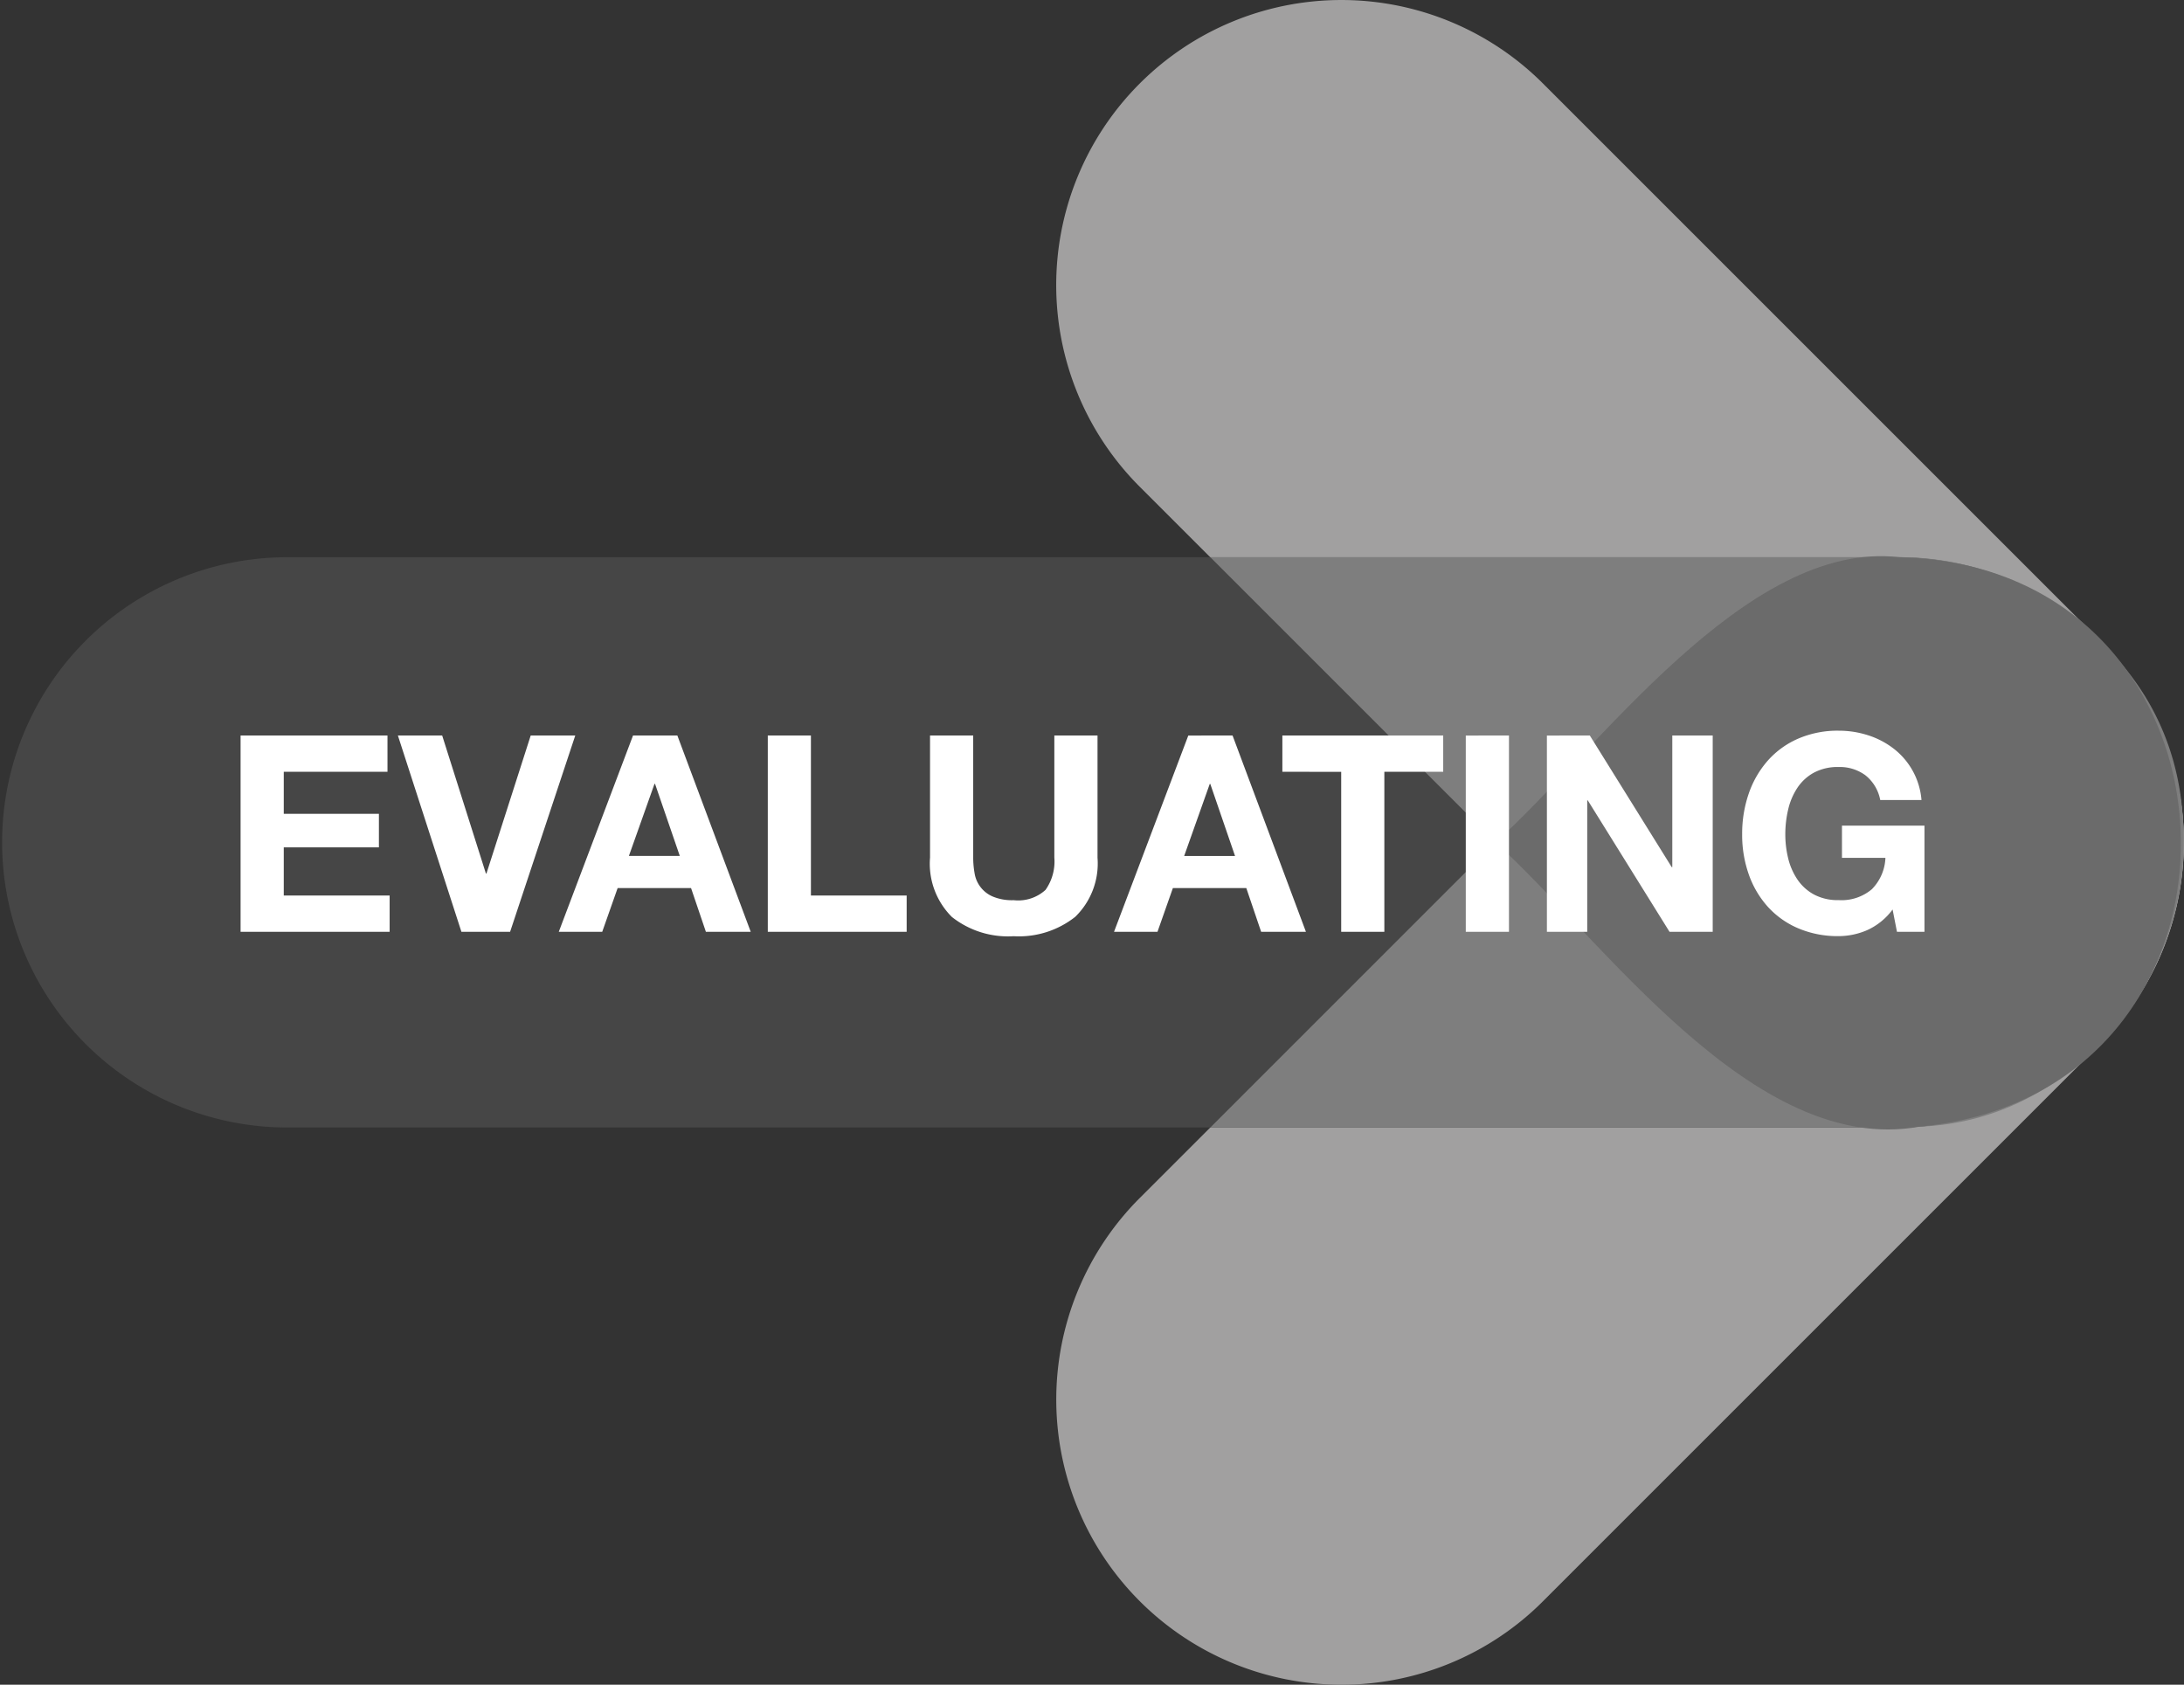
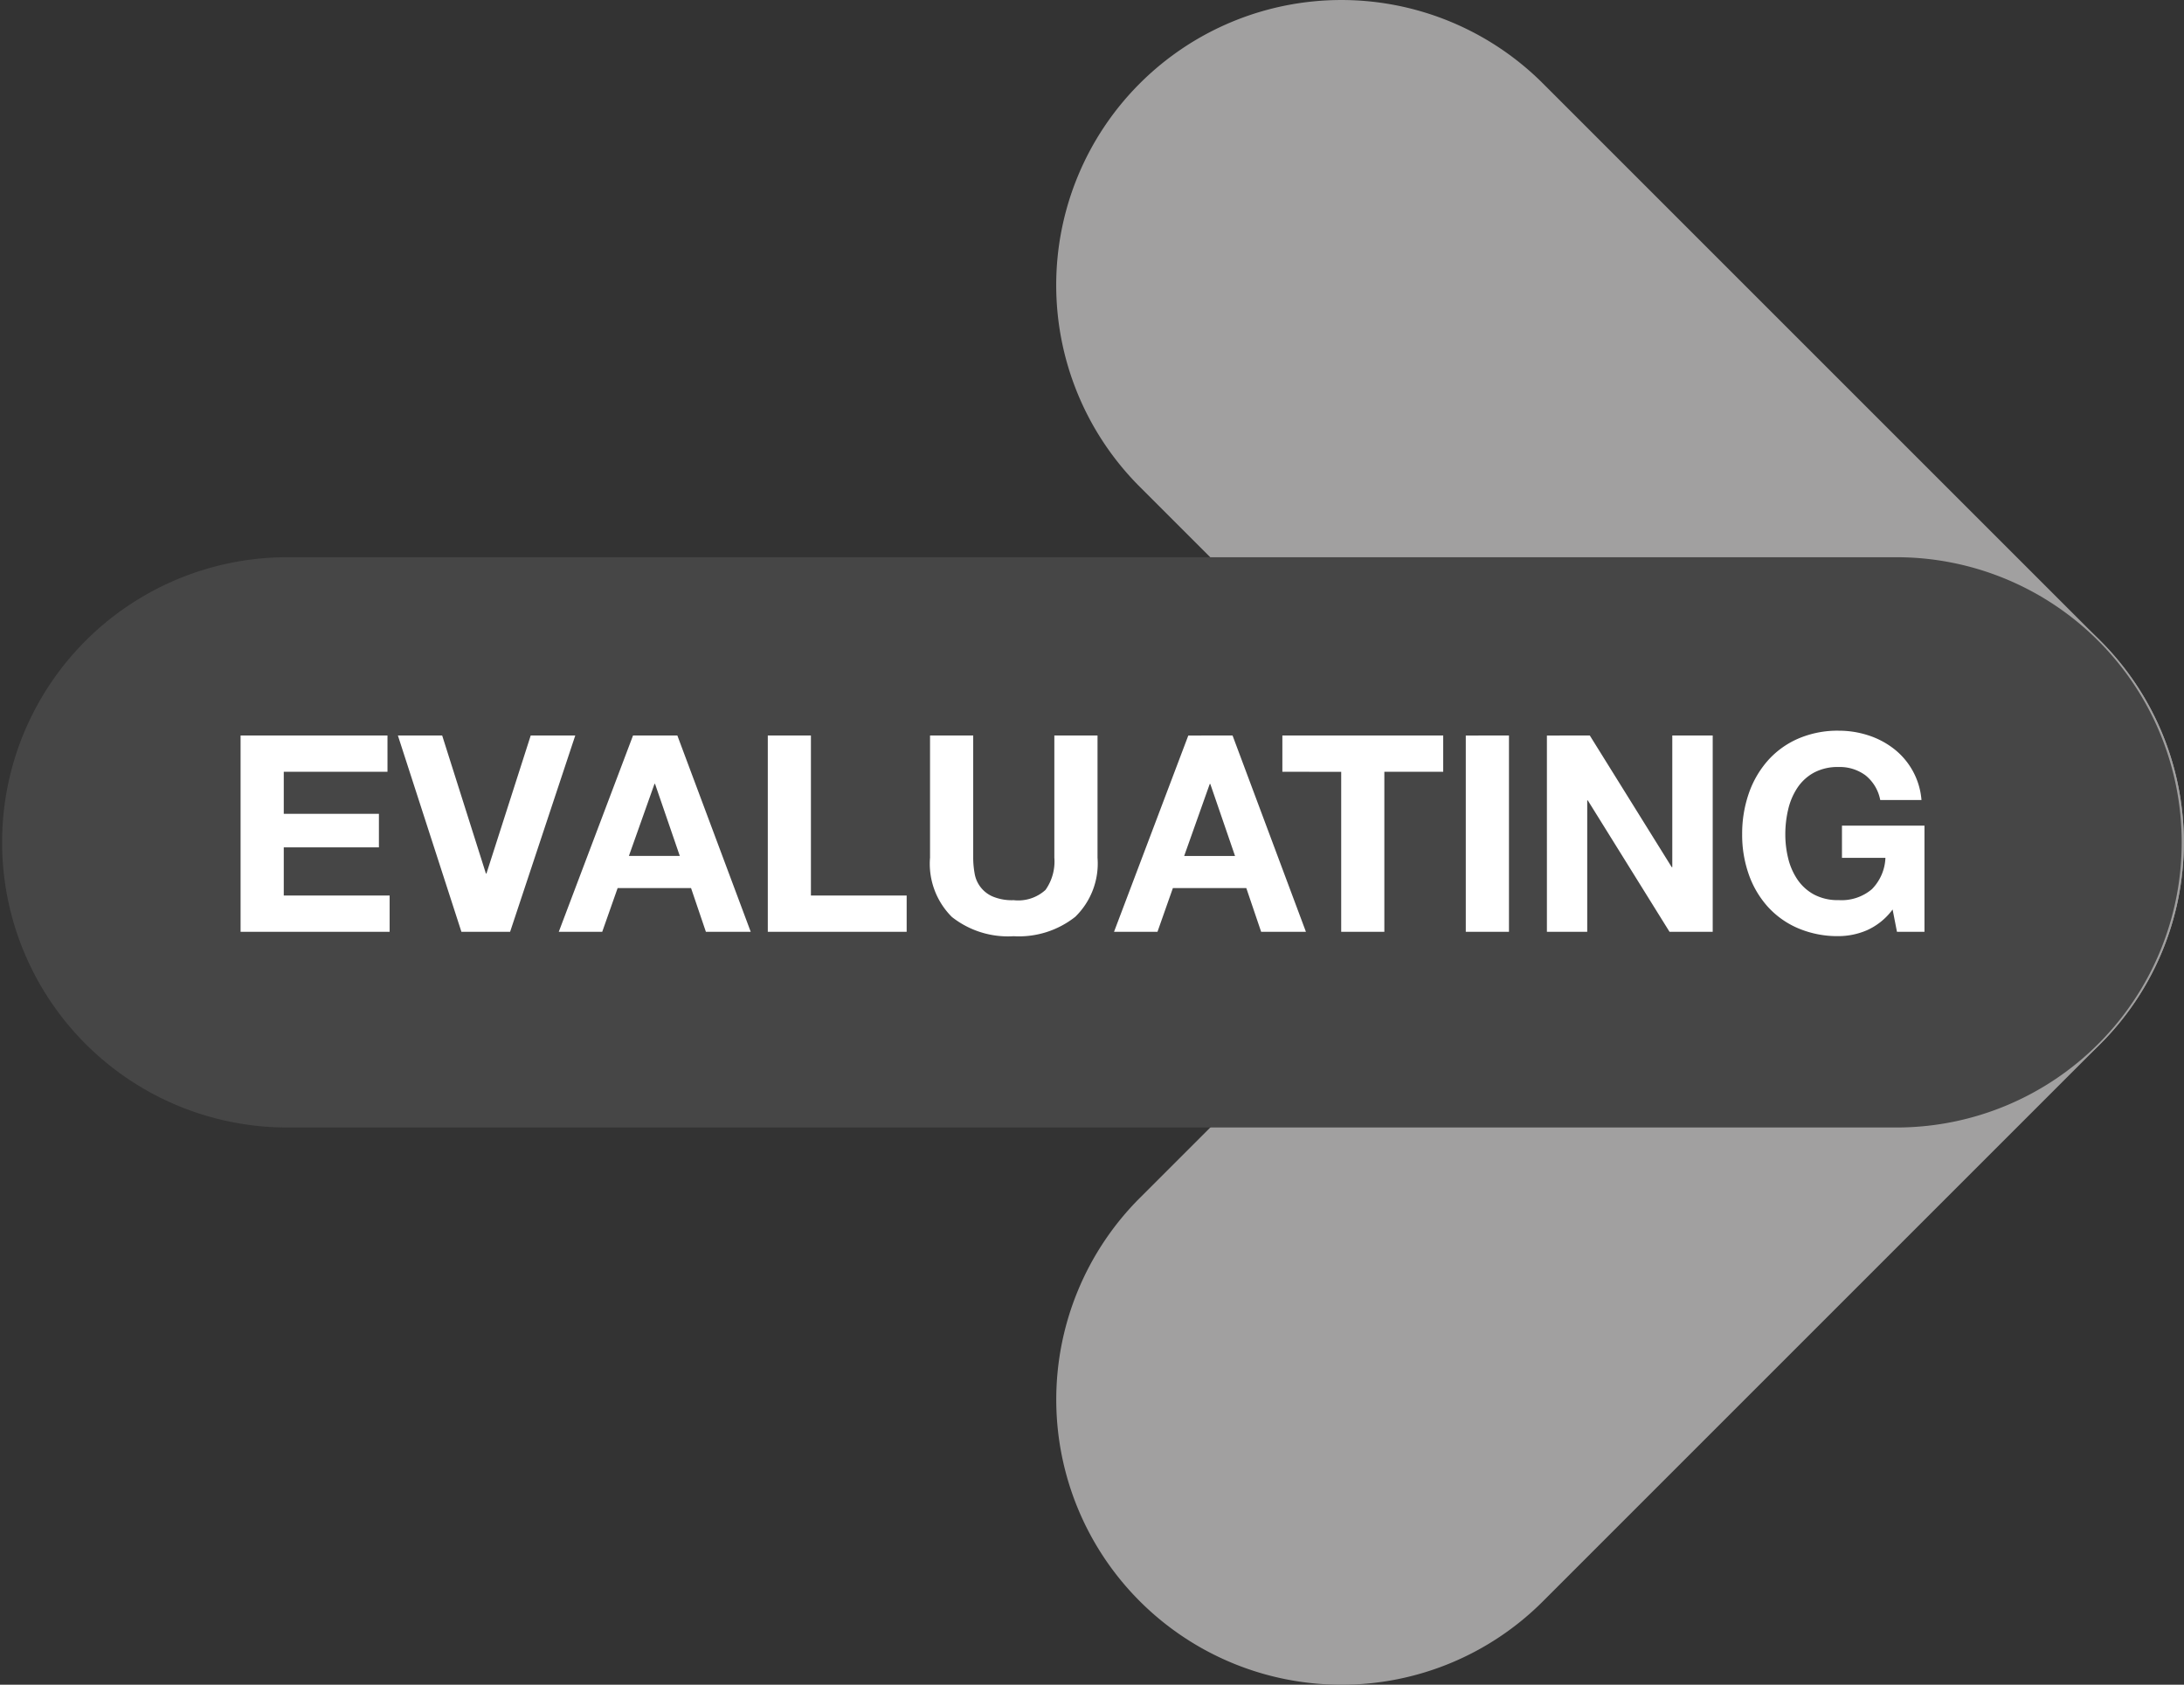
<svg xmlns="http://www.w3.org/2000/svg" width="138.977" height="107.217" viewBox="0 0 138.977 107.217">
  <rect x="0" y="0" width="138.977" height="107.217" fill="#333333" stroke="none" />
  <g transform="translate(-332.68 -1422.638)">
    <path d="M418.04,1529.855a18.146,18.146,0,0,1-12.831-30.977l35.463-35.463a18.145,18.145,0,1,1,25.661,25.662L430.87,1524.54A18.087,18.087,0,0,1,418.04,1529.855Z" fill="#a1a0a0" />
    <path d="M453.5,1494.392a18.09,18.09,0,0,1-12.831-5.315l-35.463-35.462a18.145,18.145,0,0,1,25.661-25.662l35.463,35.462a18.145,18.145,0,0,1-12.83,30.977Z" fill="#a1a0a0" />
    <path d="M453.5,1494.392H350.825a18.146,18.146,0,0,1,0-36.291H453.5a18.146,18.146,0,0,1,0,36.291Z" fill="#464646" />
-     <path d="M454.82,1494.339c14.444-.54,22.237-19.375,12.4-29.963A18.042,18.042,0,0,0,453.5,1458.1H409.7l30.977,30.976A18.042,18.042,0,0,0,454.82,1494.339Z" fill="#7e7e7e" />
-     <path d="M471.625,1475.348a18.145,18.145,0,0,0-30.953-11.933L409.7,1494.392H453.5A18.207,18.207,0,0,0,471.625,1475.348Z" fill="#7e7e7e" />
-     <path d="M454.82,1494.339c22.971-2.138,21.79-35.694-1.258-36.237-9.8-1.157-19.33,12.453-25.721,18.144C434.632,1482.376,444.25,1496.251,454.82,1494.339Z" fill="#6b6b6b" />
    <path d="M1.207,4.505V17h9.485V14.69H3.955V11.627H10.01V9.493H3.955V6.815h6.6V4.505ZM18.358,17,22.505,4.505H19.67L16.853,13.29h-.035L14.035,4.505H11.217L15.26,17Zm7.56-4.83,1.628-4.585h.035l1.575,4.585Zm.263-7.665L21.455,17H24.22l.98-2.782h4.673L30.817,17H33.67L29,4.505Zm8.575,0V17h8.837V14.69H37.5V4.505Zm20.982,7.77V4.505H52.99v7.77a3.126,3.126,0,0,1-.56,2.056,2.574,2.574,0,0,1-2.03.656,3.165,3.165,0,0,1-1.339-.236,1.94,1.94,0,0,1-1.146-1.479,5.663,5.663,0,0,1-.088-1V4.505H45.08v7.77a4.779,4.779,0,0,0,1.391,3.78A5.753,5.753,0,0,0,50.4,17.28a5.773,5.773,0,0,0,3.92-1.234A4.735,4.735,0,0,0,55.737,12.275Zm5.513-.1,1.628-4.585h.035l1.575,4.585Zm.263-7.665L56.788,17h2.765l.98-2.782h4.673L66.15,17H69L64.33,4.505Zm9.73,2.31V17H73.99V6.815h3.745V4.505H67.5v2.31Zm7.928-2.31V17h2.748V4.505Zm5.162,0V17H86.9V8.635h.035L92.137,17h2.748V4.505H92.313v8.382h-.035L87.063,4.505Zm22,11.078L106.61,17h1.75V10.245h-5.25v2.047h2.765a3,3,0,0,1-.866,2,2.983,2.983,0,0,1-2.109.691,3.207,3.207,0,0,1-1.575-.359,3,3,0,0,1-1.05-.954,4.138,4.138,0,0,1-.586-1.339,6.36,6.36,0,0,1-.184-1.531,6.837,6.837,0,0,1,.184-1.593,4.217,4.217,0,0,1,.586-1.374,2.974,2.974,0,0,1,1.05-.962,3.207,3.207,0,0,1,1.575-.359,2.748,2.748,0,0,1,1.7.525,2.629,2.629,0,0,1,.945,1.575h2.625a4.589,4.589,0,0,0-1.776-3.273,5.281,5.281,0,0,0-1.628-.849,6.071,6.071,0,0,0-1.864-.289,6.311,6.311,0,0,0-2.581.507,5.521,5.521,0,0,0-1.934,1.4,6.242,6.242,0,0,0-1.208,2.091,7.807,7.807,0,0,0-.42,2.6,7.547,7.547,0,0,0,.42,2.546,6.081,6.081,0,0,0,1.208,2.056,5.531,5.531,0,0,0,1.934,1.374,6.407,6.407,0,0,0,2.581.5,4.6,4.6,0,0,0,1.8-.376A4.118,4.118,0,0,0,106.33,15.583Z" transform="translate(346.782 1464.939)" fill="#fff" />
  </g>
</svg>